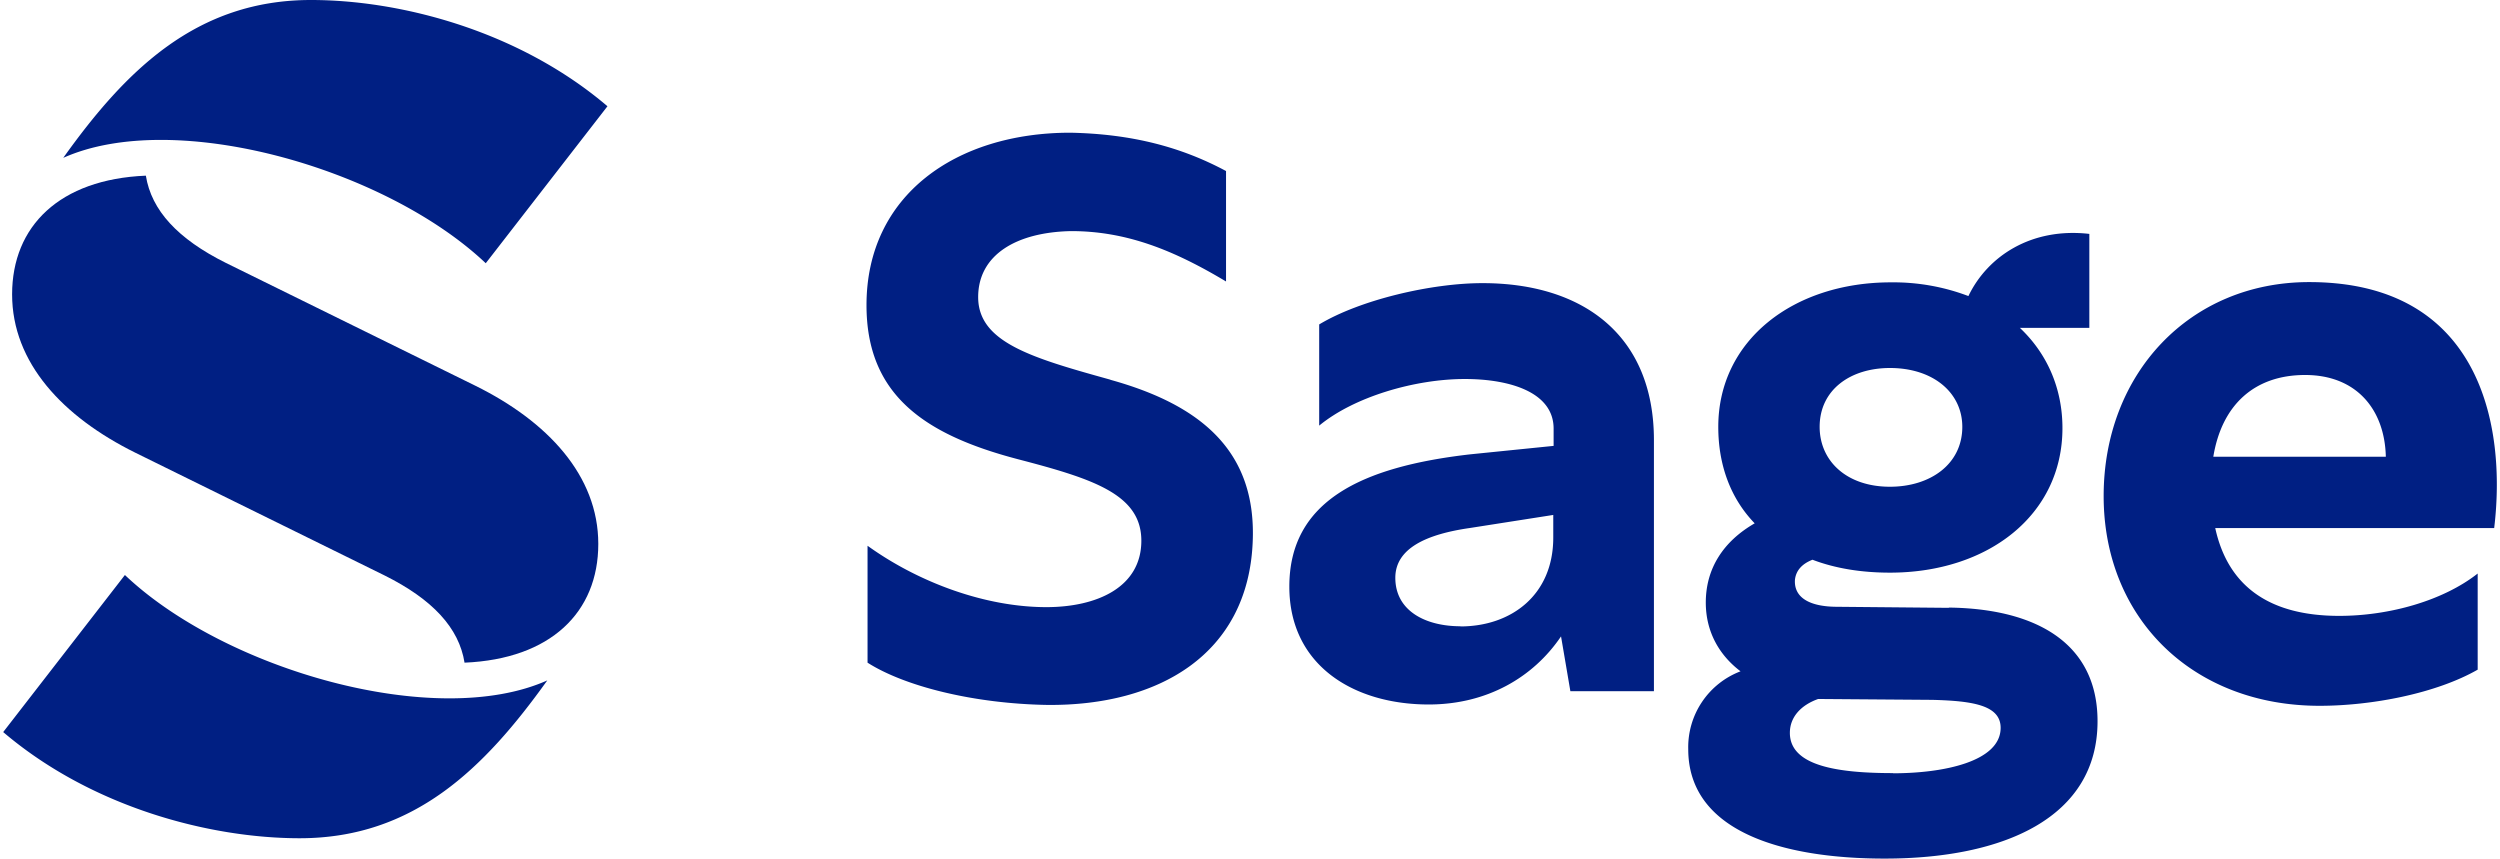
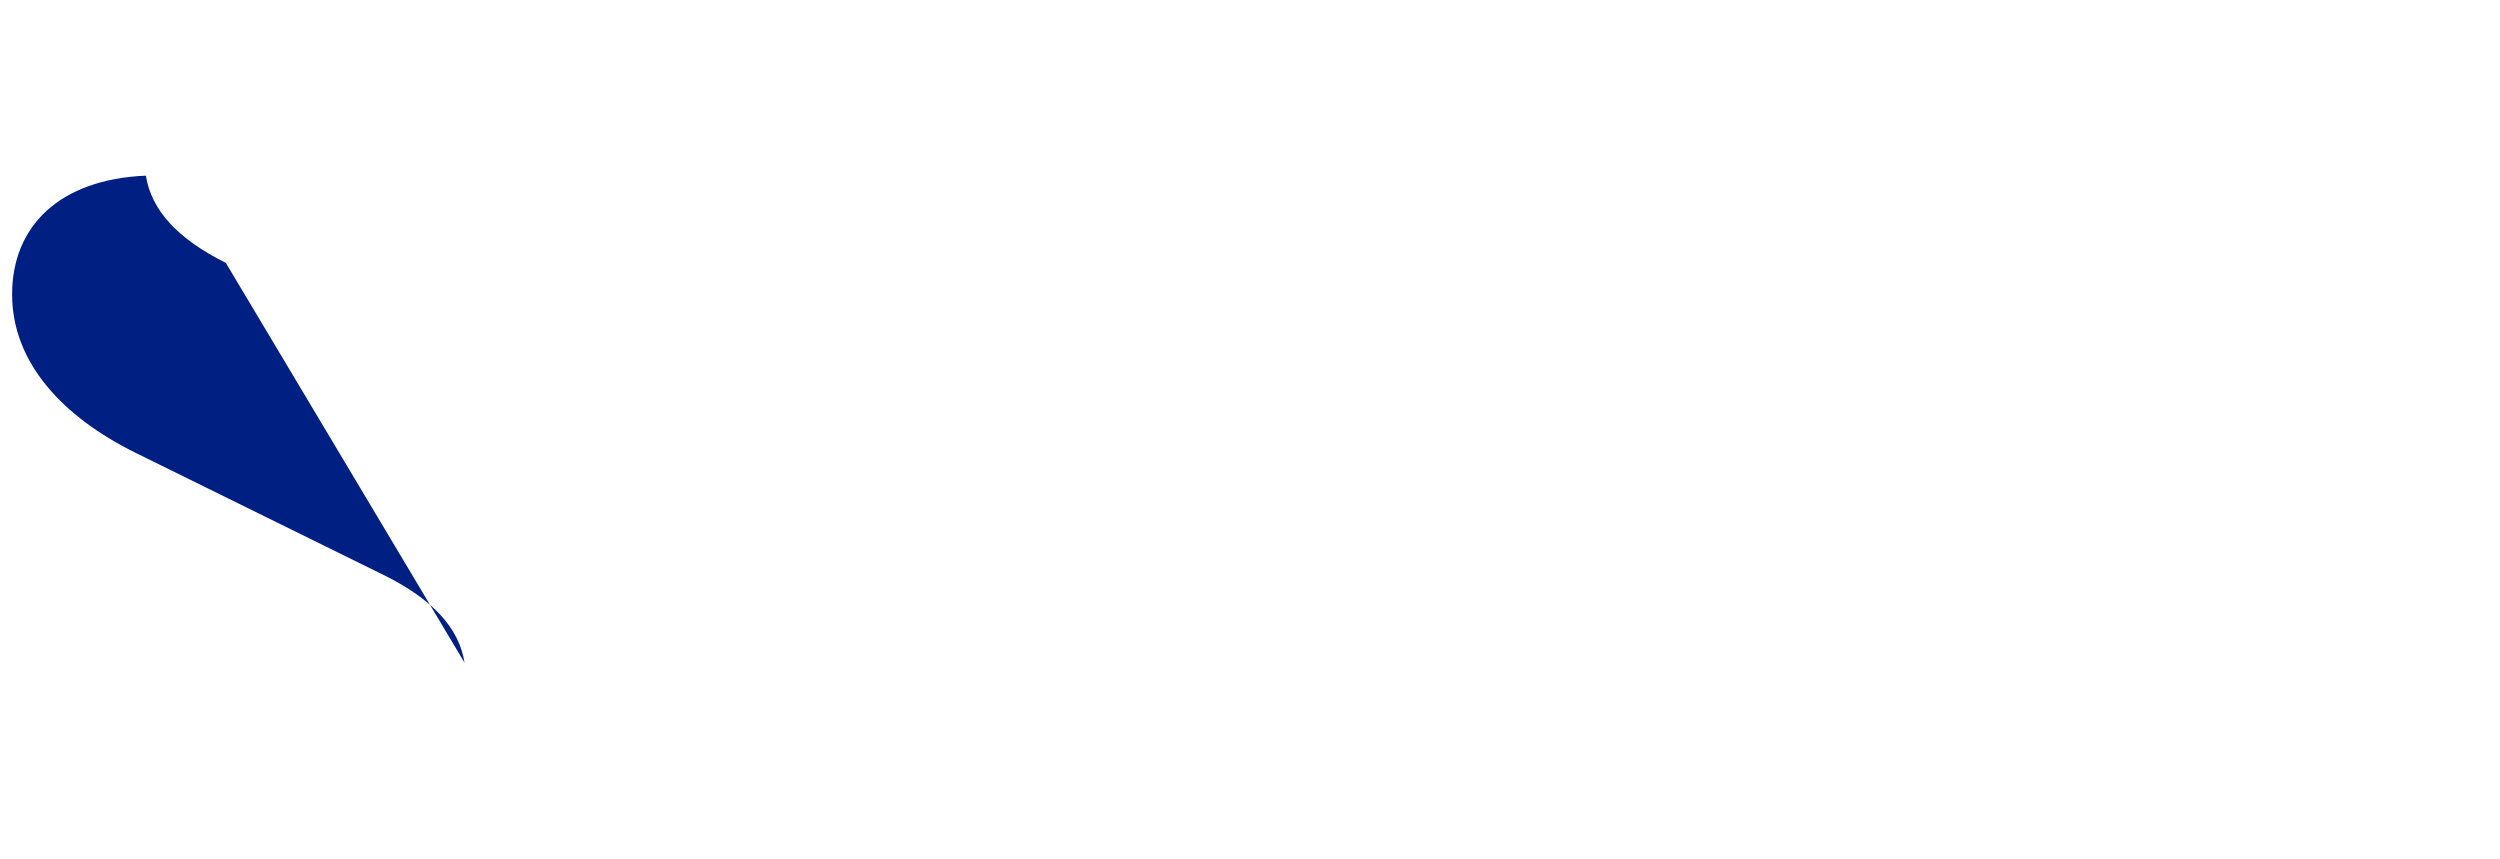
<svg xmlns="http://www.w3.org/2000/svg" width="99" height="34" viewBox="0 0 28.561 9.834" shape-rendering="geometricPrecision" text-rendering="geometricPrecision" image-rendering="optimizeQuality" fill-rule="evenodd" clip-rule="evenodd">
  <defs>
    <style>.fil0{fill:#001f83;fill-rule:nonzero}</style>
  </defs>
  <g id="Layer_x0020_1">
-     <path class="fil0" d="M5.284 7.59c.987-.042 1.532-.577 1.532-1.36 0-.783-.581-1.404-1.41-1.813L2.55 3.011c-.55-.274-.853-.602-.916-.999-.987.041-1.532.577-1.532 1.36 0 .783.582 1.403 1.411 1.813l2.855 1.406c.55.274.853.601.916.999z" />
-     <path class="fil0" d="M.688 1.808C1.406.802 2.216 0 3.525 0c1.025 0 2.38.351 3.396 1.217L5.527 3.015C4.38 1.929 1.966 1.236.688 1.808zM6.232 7.793c-.72 1.006-1.527 1.808-2.836 1.808-1.025 0-2.38-.351-3.396-1.216l1.394-1.799C2.54 7.674 4.955 8.365 6.232 7.793zM16.941 3.243c-.579 0-1.396.189-1.868.473v1.159c.402-.332 1.1-.534 1.667-.534.521 0 1.018.153 1.018.568v.198l-.957.097c-1.244.143-2.07.534-2.07 1.515 0 .9.734 1.35 1.597 1.35.662 0 1.195-.307 1.515-.78l.107.628h.957V5.042c0-1.207-.817-1.799-1.963-1.799h-.003zm-.249 3.93c-.403 0-.747-.177-.747-.555 0-.342.366-.5.851-.57l.958-.15v.259c0 .662-.485 1.018-1.065 1.018l.003-.002zM12.682 4.349c-.899-.25-1.515-.427-1.515-.946 0-.485.439-.744 1.065-.756.64 0 1.183.223 1.774.577V1.959c-.511-.274-1.076-.425-1.784-.439-1.302 0-2.334.71-2.334 1.975 0 1.018.649 1.479 1.728 1.763.863.225 1.42.402 1.42.935 0 .534-.509.761-1.088.761-.691 0-1.454-.276-2.048-.703V7.59c.424.271 1.217.47 2.058.484 1.277.012 2.295-.579 2.353-1.857.049-1.03-.567-1.573-1.633-1.868h.004zM22.284 6.962l-1.277-.012c-.32 0-.497-.107-.485-.308.012-.114.089-.187.201-.231.262.1.562.148.887.148 1.125 0 1.976-.661 1.976-1.655 0-.458-.177-.856-.488-1.149h.796V2.679c-.665-.076-1.166.256-1.385.712a2.422 2.422 0 0 0-.889-.157c-1.113 0-1.976.661-1.976 1.655 0 .441.143.822.417 1.105-.359.207-.56.517-.56.907 0 .342.16.608.398.788a.93.93 0 0 0-.599.892c0 .936 1.064 1.253 2.25 1.253 1.372 0 2.438-.473 2.438-1.573 0-.899-.71-1.29-1.704-1.302v.003zm-.674-2.747c.497 0 .829.284.829.674 0 .427-.366.686-.829.686-.497 0-.805-.296-.805-.686 0-.426.354-.674.805-.674zm.036 4.64c-.639 0-1.182-.083-1.182-.461 0-.186.133-.32.324-.388l1.309.01c.451.012.781.058.781.32 0 .39-.662.521-1.232.521v-.002zM26.412 3.231c-1.372 0-2.354 1.052-2.354 2.451 0 1.398 1.018 2.402 2.473 2.402.603 0 1.338-.143 1.811-.414V6.569c-.391.308-1.006.485-1.586.485-.804 0-1.275-.342-1.42-1.006h3.195c.143-1.183-.163-2.817-2.119-2.817zm-1.098 2c.097-.591.468-.936 1.052-.936.584 0 .911.391.924.936h-1.976z" />
+     <path class="fil0" d="M5.284 7.59L2.55 3.011c-.55-.274-.853-.602-.916-.999-.987.041-1.532.577-1.532 1.36 0 .783.582 1.403 1.411 1.813l2.855 1.406c.55.274.853.601.916.999z" />
  </g>
</svg>